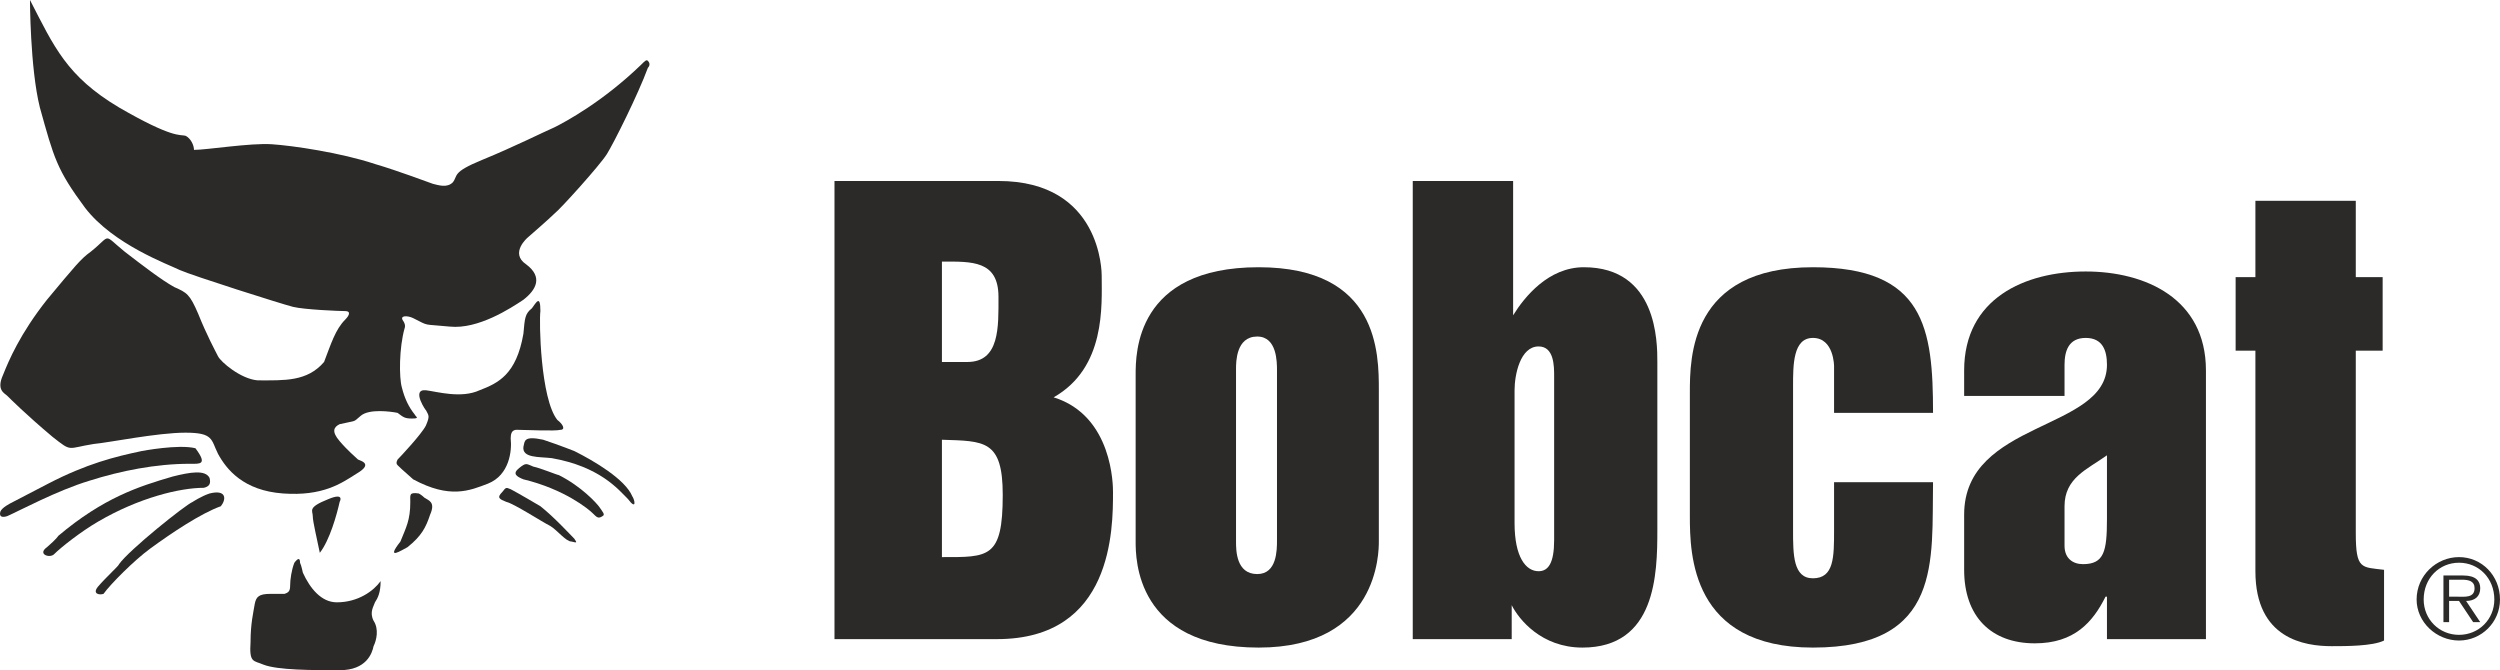
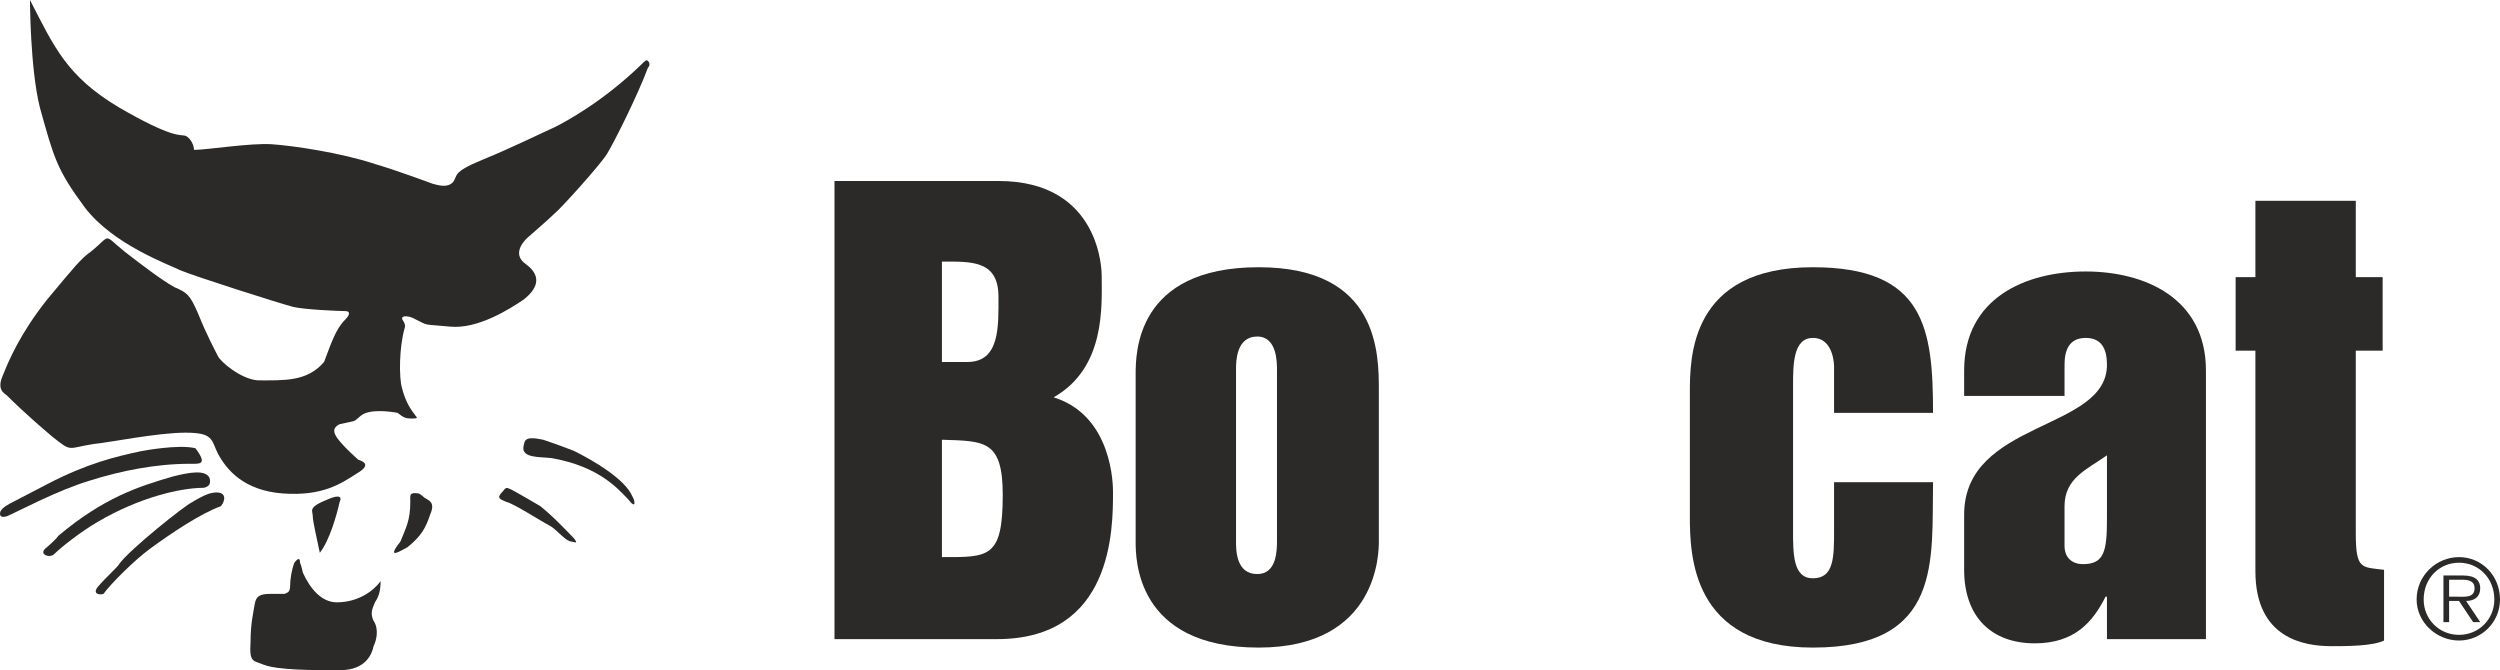
<svg xmlns="http://www.w3.org/2000/svg" xml:space="preserve" width="282.222mm" height="75.658mm" version="1.1" style="shape-rendering:geometricPrecision; text-rendering:geometricPrecision; image-rendering:optimizeQuality; fill-rule:evenodd; clip-rule:evenodd" viewBox="0 0 26919.99 7216.74">
  <defs>
    <style type="text/css">
   
    .fil0 {fill:#2B2A29}
   
  </style>
  </defs>
  <g id="Слой_x0020_1">
    <g id="_1492423008">
      <path class="fil0" d="M10142.65 5998.94l0 -1263.79c456.67,15.14 654.87,0 654.87,593.79 0,685.11 -152.27,670 -654.87,670zm-1156.98 883.11l1750.74 0c1248.41,0 1248.41,-1187.77 1248.41,-1583.57 0,-61.08 0,-822 -639.32,-1020.03 563.41,-319.74 517.54,-989.71 517.54,-1309.49 0,-30.45 0,-1020.03 -1111.39,-1020.03l-1765.98 0 0 4933.11zm1431.2 -2984.21c-137.02,0 -274.22,0 -274.22,0l0 -1081.09c319.65,0 609,-15.15 609,380.65 0,319.57 15.24,700.45 -334.79,700.45z" />
      <path class="fil0" d="M13553.11 6973.19c1294.19,0 1294.19,-1035.35 1294.19,-1141.82l0 -1629.3c0,-395.56 0,-1324.46 -1294.19,-1324.46 -1324.53,0 -1324.53,928.91 -1324.53,1157.32l0 1796.44c0,182.68 0,1141.82 1324.53,1141.82zm-15.27 -3349.35c212.8,0 212.8,274.01 212.8,365.33l0 1826.94c0,106.6 0,365.5 -212.8,365.5 -228.35,0 -228.35,-258.9 -228.35,-350.23l0 -1857.55c0,-75.98 0,-349.99 228.35,-349.99z" />
      <path class="fil0" d="M24073.28 2984.32l212.94 0 0 -822.07 1080.94 0 0 822.07 289.28 0 0 791.7 -289.28 0 0 1964.05c0,395.73 61.1,365.34 304.35,395.73l0 761.4c-121.61,60.88 -410.88,60.88 -563.23,60.88 -289.15,0 -822.06,-76.02 -822.06,-807.14l0 -2374.92 -212.94 0 0 -791.7z" />
-       <path class="fil0" d="M15212.5 6882.05l1065.53 0 0 -365.57c76.39,152.26 319.81,456.7 761.56,456.7 791.42,0 806.7,-791.59 806.7,-1263.56l0 -1811.79c0,-213.14 0,-1020.23 -791.75,-1020.23 -380.79,0 -639.49,319.78 -761.27,517.77l0 -1446.44 -1080.77 0 0 4933.11zm1355.01 -3151.59c167.51,0 167.51,212.94 167.51,319.37l0 1766.26c0,243.35 -61.28,334.84 -167.51,334.84 -137.19,0 -258.7,-152 -258.7,-517.54l0 -1431.33c0,-167.14 61,-471.61 258.7,-471.61z" />
      <path class="fil0" d="M20814.94 4445.86l-1065.69 0 0 -502.45c0,0 0,-304.67 -228.02,-304.67 -213.57,0 -213.57,289.36 -213.57,517.97l0 1552.92c0,258.67 0,517.56 213.57,517.56 228.02,0 228.02,-228.25 228.02,-517.56l0 -517.57 1065.69 0c-15.4,837.35 106.88,1781.13 -1293.71,1781.13 -1309.72,0 -1324.8,-1004.89 -1324.8,-1416.03l0 -1324.4c0,-380.69 0,-1355.15 1324.8,-1355.15 1202.39,0 1293.71,654.9 1293.71,1568.25z" />
      <path class="fil0" d="M22687.8 6882.05l1065.79 0 0 -2892.89c0,-776.43 -654.86,-1065.78 -1294.48,-1065.78 -654.25,0 -1309.12,289.35 -1309.12,1065.78l0 273.99 1080.91 0 0 -335.05c0,-152.07 45.76,-289.36 228.21,-289.36 182.92,0 228.69,137.29 228.69,289.36 0,715.73 -1537.81,594.15 -1537.81,1613.95l0 593.76c0,502.33 289.32,791.62 761.1,791.62 426.21,0 624.41,-228.21 761.43,-502.23l15.28 0 0 456.86zm-456.9 -1431.09c0,-304.67 243.63,-396.03 456.9,-548.26l0 685.15c0,349.99 -30.52,486.92 -258.87,486.92 -106.71,0 -198.03,-60.71 -198.03,-197.8l0 -426z" />
      <path class="fil0" d="M322.91 0.24c258.84,502.52 395.69,822.04 959.13,1157.12 578.48,334.89 654.56,289.12 715.5,304.47 60.84,30.42 91.32,106.5 91.32,152.23 137.02,0 609,-76.21 837.35,-60.87 228.35,15.14 746.01,91.32 1111.39,212.86 259,76.42 578.68,198.23 624.24,213.58 60.97,14.91 152.13,45.57 213.24,-15.35 60.84,-76.01 -15.24,-106.67 319.68,-243.76 334.88,-136.89 669.77,-304.26 776.51,-350.03 121.78,-61.08 517.51,-273.98 928.64,-670 45.7,-45.37 60.67,-60.91 76.18,-45.37 30.35,30.26 15.11,60.7 0,76.01 -106.67,288.95 -365.54,806.7 -441.59,928.68 -76.21,121.78 -502.6,593.59 -563.23,639.35 -61.14,60.94 -289.19,258.87 -289.19,258.87 0,0 -198.16,167.55 -15.4,289.35 182.62,136.93 106.43,274.02 -30.63,380.48 -137.05,91.36 -486.88,319.98 -791.45,289.09 -304.74,-30.22 -213.24,0 -395.86,-91.32 -60.97,-30.26 -152.13,-30.26 -106.74,30.62 30.66,45.59 15.41,76.25 15.41,76.25 -60.81,212.89 -60.81,532.67 -30.32,639.34 30.32,121.74 75.92,213.27 136.89,289.32 15.21,30.42 60.81,45.56 -30.49,45.56 -76.08,0 -91.49,-15.14 -152.26,-60.88 -75.92,-15.31 -304.61,-45.76 -395.73,30.63 -91.66,75.84 -30.66,45.76 -228.34,91.15 -61.17,30.43 -91.48,76.18 0,182.65 91.12,106.67 167.34,167.52 197.69,197.96 30.66,15.11 167.68,45.79 -15.11,152.06 -167.51,106.84 -365.19,243.93 -791.74,213.51 -426.37,-30.66 -609.12,-258.91 -700.26,-426.45 -76.25,-152.23 -45.59,-228.25 -350.19,-228.25 -304.41,0 -822.21,106.68 -989.42,121.82 -289.52,45.77 -228.52,91.16 -441.79,-76.25 -289.32,-243.52 -456.7,-411.1 -487.15,-441.55 -30.35,-30.39 -121.84,-61.08 -45.6,-228.22 60.85,-152.44 182.63,-441.51 471.91,-807.05 304.43,-365.17 365.58,-441.59 471.98,-517.64 228.52,-182.62 121.78,-197.96 365.37,0 197.87,152.47 395.9,304.5 532.75,380.51 137.19,60.88 167.71,76.22 259.04,289.32 91.26,228.45 182.59,395.95 213.1,456.66 30.46,61.1 243.56,243.76 426.21,259.07 289.46,0 532.75,15.14 715.67,-197.96 76.05,-197.99 121.78,-349.98 228.17,-456.89 45.9,-45.57 60.97,-91.12 0,-91.12 -60.64,0 -441.28,-15.35 -563.23,-45.77 -121.82,-30.42 -1080.94,-335.09 -1217.96,-395.99 -121.65,-60.67 -715.54,-273.78 -1020.13,-669.8 -304.4,-410.9 -334.72,-532.85 -487.15,-1080.91 -106.4,-426.21 -106.4,-1172.4 -106.4,-1157.12z" />
-       <path class="fil0" d="M5818.96 3349.83c-15.24,106.43 0,943.77 182.65,1172.42 60.77,45.39 91.43,106.44 30.29,106.44 -45.57,15.14 -395.86,0 -441.42,0 -30.35,0 -91.49,-15.31 -91.49,91.16 15.4,137.12 -15.08,395.78 -243.42,487.32 -197.87,76.01 -410.97,167.55 -806.83,-45.77 -121.65,-106.47 -152.13,-136.92 -167.51,-152.24 -15.41,-15.11 -15.41,-30.65 0,-60.9 30.46,-30.45 258.63,-273.78 304.53,-365.34 45.59,-106.43 30.52,-106.43 0,-167.75 15.41,30.69 -167.68,-227.98 0,-213.1 121.78,15.55 380.48,91.52 578.52,0 197.86,-75.98 395.86,-167.14 471.77,-608.66 15.38,-167.77 15.38,-213.34 91.63,-274.18 45.43,-60.9 91.29,-152.26 91.29,30.59z" />
      <path class="fil0" d="M6184.2 4856.96c213.24,106.4 548.33,304.43 624.38,487.29 30.49,45.39 45.56,152.26 -45.74,30.46 -106.53,-106.67 -304.56,-350.23 -822.06,-441.56 -137.06,-15.34 -319.81,0 -304.74,-121.74 15.38,-61.11 0,-122.22 213.24,-76.25 182.62,60.9 334.92,121.81 334.92,121.81z" />
-       <path class="fil0" d="M6016.99 5115.63c243.42,121.78 410.93,304.67 441.29,350.27 30.49,45.5 60.97,76.15 30.49,91.26 -45.57,30.7 -60.85,15.35 -106.54,-30.42 -45.73,-45.56 -304.61,-258.7 -746.19,-365.34 -75.91,-30.46 -121.65,-61.08 -45.56,-121.58 76.18,-61.3 76.18,-45.77 152.26,-15.34 76.21,15.34 258.87,91.15 274.24,91.15z" />
+       <path class="fil0" d="M6016.99 5115.63z" />
      <path class="fil0" d="M5818.96 5450.96c152.3,121.54 319.68,304.42 365.24,349.79 30.49,45.77 30.49,45.77 -30.32,30.62 -60.84,0 -152.26,-121.74 -228.52,-167.71 -91.16,-45.39 -395.73,-243.36 -471.94,-258.67 -76.05,-30.29 -106.4,-45.57 -45.57,-106.51 45.57,-61.08 45.57,-45.77 91.13,-30.45 61.14,30.45 319.97,182.92 319.97,182.92z" />
      <path class="fil0" d="M4570.51 5359.43c45.77,30.22 121.78,45.57 60.84,182.62 -45.59,137.13 -91.49,228.49 -243.59,350.23 -60.67,30.43 -243.46,152.24 -76.08,-60.9 60.97,-152.2 106.39,-228.41 106.39,-426.37 0,-76.05 -15.07,-106.51 91.47,-91.16 30.31,15.11 60.97,45.59 60.97,45.59z" />
      <path class="fil0" d="M3261.1 6166.29c76.21,167.55 197.86,319.57 365.54,319.57 228.2,0 395.88,-121.78 471.8,-228.24 0,121.81 -30.22,182.68 -60.84,228.24 -15.08,45.77 -60.98,106.67 -15.08,198.2 60.67,91.09 30.49,213.14 0,274.02 -15.4,75.81 -76.25,258.67 -365.37,258.67 -289.35,0 -670,0 -822.26,-60.67 -106.4,-46 -152.26,-15.34 -137.02,-243.8 0,-197.75 30.62,-319.74 45.56,-411.09 15.25,-75.98 45.9,-106.44 167.55,-106.44 121.78,0 106.54,0 152.44,0 45.59,-15.31 60.84,-30.66 60.84,-91.36 0,-61.08 15.08,-167.57 45.53,-243.93 45.77,-60.5 61.01,-45.39 61.01,0 15.08,30.63 30.32,106.84 30.32,106.84z" />
      <path class="fil0" d="M3657.15 5404.99c-30.51,137.05 -106.73,411.1 -213.44,547.99 -30.32,-152.24 -75.92,-334.72 -75.92,-395.83 0,-60.64 -61.1,-91.26 167.38,-182.44 182.61,-76.22 121.97,30.29 121.97,30.29z" />
      <path class="fil0" d="M1282.04 6074.77c106.39,-152.06 715.5,-639.35 791.58,-669.77 0,0 91.49,-60.74 182.79,-91.16 182.45,-45.79 182.45,60.88 121.78,137.13 -213.07,75.77 -532.91,289.11 -761.23,456.63 -167.58,121.81 -426.21,380.48 -502.46,487.15 -45.73,15.15 -121.78,0 -60.94,-76.01 91.6,-106.87 228.49,-228.65 228.49,-243.96z" />
      <path class="fil0" d="M627.17 5770.53c487.33,-411.1 867.97,-533.12 1233.35,-639.59 182.78,-45.56 349.99,-76.01 395.89,15.35 15.07,60.88 0,91.12 -60.97,106.43 -258.84,0 -700.29,106.71 -1141.88,365.55 -182.48,106.47 -395.73,274.01 -471.81,350.03 -45.73,45.76 -182.79,0 -76.25,-76.02 106.57,-91.52 121.67,-121.74 121.67,-121.74z" />
      <path class="fil0" d="M520.61 5207.16c411.1,-213.11 715.7,-289.35 1005.02,-350.2 0,0 395.73,-76.01 578.65,-30.25 136.89,182.44 45.59,167.34 -60.98,167.34 -365.4,0 -746.01,76.22 -1081.24,182.69 -349.99,106.43 -745.85,319.77 -882.87,380.41 -45.6,15.35 -91.34,15.35 -76.25,-45.76 15.4,-45.5 106.7,-91.09 137.18,-106.4 30.49,-15.35 380.48,-197.83 380.48,-197.83z" />
      <path class="fil0" d="M26372 6425.19l0 -182.89 137.19 0c75.92,0 137.02,15.32 137.02,91.53 0,106.47 -106.71,91.36 -183.09,91.36l-91.12 0zm182.92 45.73c91.29,0 152.3,-45.73 152.3,-137.09 0,-76.21 -45.9,-136.93 -182.96,-136.93l-213.27 0 0 502.3 61.01 0 0 -228.29 106.71 0 152.26 228.29 76.25 0 -152.3 -228.29zm-76.21 426.28c243.59,0 441.28,-197.99 441.28,-441.63 0,-258.67 -197.7,-456.63 -441.28,-456.63 -243.63,0 -456.56,197.96 -456.56,456.63 0,243.63 212.94,441.63 456.56,441.63zm0 -61.1c-213.27,0 -380.48,-167.35 -380.48,-380.52 0,-228.38 167.21,-396.13 380.48,-396.13 213.27,0 380.31,167.75 380.31,396.13 0,213.18 -167.04,380.52 -380.31,380.52z" />
    </g>
  </g>
</svg>